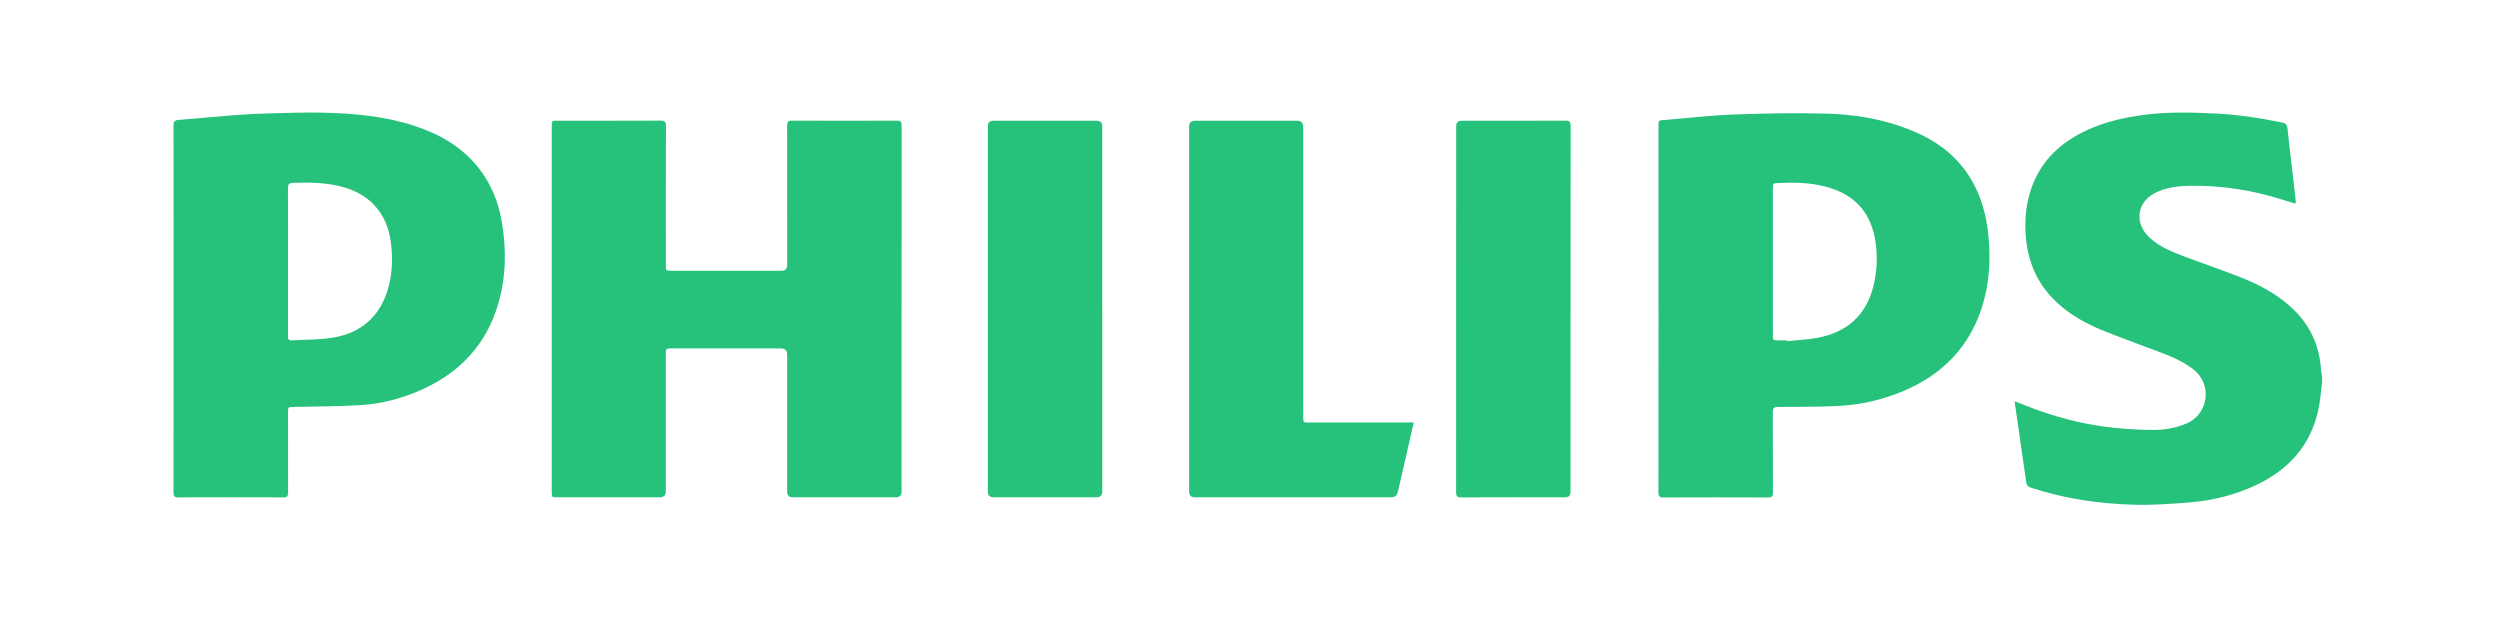
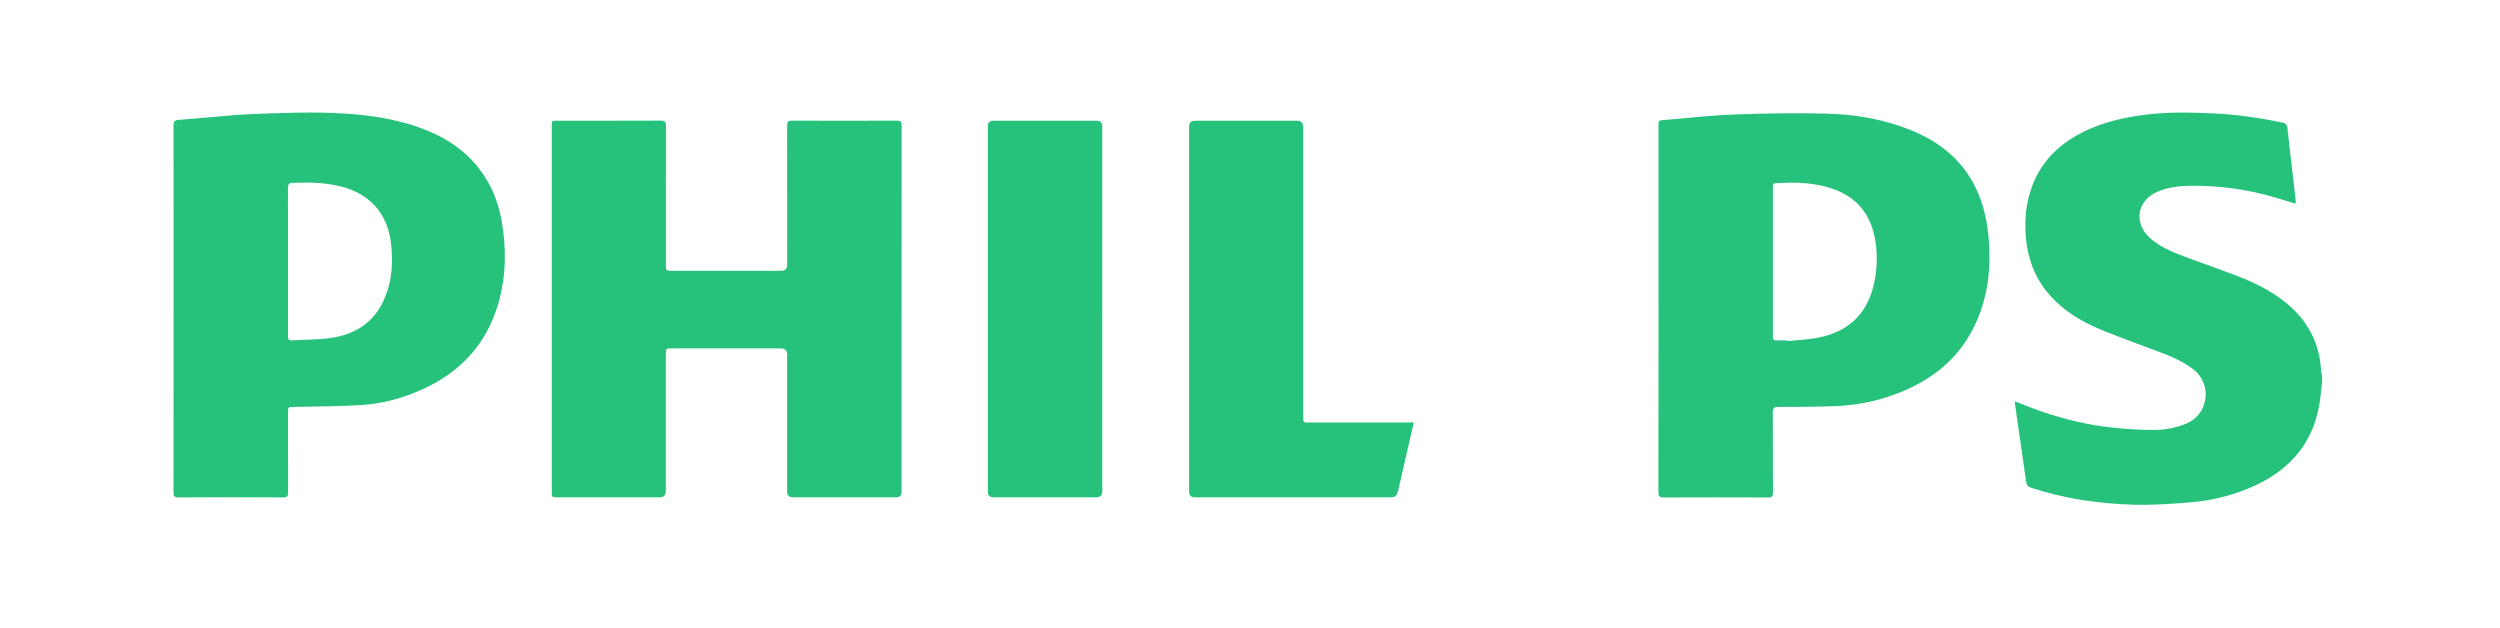
<svg xmlns="http://www.w3.org/2000/svg" id="Capa_1" viewBox="0 0 858.7 215.56">
  <defs>
    <style>.cls-1{fill:#26c27c;stroke-width:0px;}</style>
  </defs>
  <path class="cls-1" d="m797.61,130.94c-.21,1.94-.41,3.89-.64,5.82-1.73,14.25-9.5,24.04-22.36,30-7.11,3.29-14.65,5.16-22.43,5.8-6.35.52-12.75.97-19.11.8-12.06-.33-23.95-2.04-35.46-5.84-1.01-.33-1.5-.84-1.64-1.85-1.32-9.23-2.65-18.45-3.98-27.68,0-.03.05-.08.09-.14,2.88,1.11,5.74,2.3,8.66,3.32,7.98,2.78,16.18,4.75,24.58,5.68,4.71.53,9.46.79,14.2.83,3.88.04,7.7-.68,11.36-2.16,7.66-3.09,9.17-13.42,2.55-18.6-3.18-2.49-6.79-4.14-10.52-5.57-7.07-2.71-14.23-5.2-21.22-8.08-7.17-2.95-13.69-6.96-18.66-13.11-4.36-5.39-6.54-11.6-7.17-18.46-.55-6.01-.01-11.86,2.05-17.53,3.41-9.35,10.2-15.47,19.06-19.53,6.24-2.86,12.85-4.33,19.64-5.21,8-1.04,16.01-.83,24.01-.46,7.85.36,15.62,1.55,23.33,3.13,1.17.24,1.62.75,1.75,1.97.57,5.57,1.26,11.12,1.9,16.68.31,2.71.63,5.41.93,8.12.04.35-.05.72-.08,1.11-3.26-.99-6.39-2.03-9.57-2.87-8.71-2.29-17.59-3.42-26.6-3.3-3.74.05-7.46.48-10.98,1.93-7.29,3.02-8.65,10.77-2.77,16.06,3.39,3.05,7.54,4.72,11.72,6.3,6.23,2.35,12.55,4.49,18.75,6.91,6.47,2.52,12.61,5.67,17.81,10.38,6.47,5.85,9.93,13.14,10.43,21.84.04.66.23,1.31.35,1.96v1.73Z" />
  <path class="cls-1" d="m309.67,106.21c0,20.92,0,41.83,0,62.75q0,1.86-1.92,1.86c-11.82,0-23.64,0-35.46,0q-1.92,0-1.92-2c0-15.64,0-31.28,0-46.92q0-2.22-2.16-2.23c-12.44,0-24.89,0-37.33,0-2.17,0-2.18,0-2.18,2.14,0,15.64,0,31.28,0,46.92q0,2.09-2.14,2.09c-11.67,0-23.35,0-35.02,0-2.02,0-2.02,0-2.02-1.94,0-41.83,0-83.66,0-125.5,0-1.91,0-1.92,1.9-1.92,11.82,0,23.64.02,35.46-.03,1.44,0,1.87.37,1.87,1.84-.05,15.88-.03,31.76-.03,47.64,0,2.1,0,2.1,2.04,2.1,12.54,0,25.08,0,37.62,0q2.01,0,2.01-2.07c0-15.93.01-31.85-.03-47.78,0-1.29.29-1.73,1.66-1.72,12.01.05,24.02.05,36.03,0,1.39,0,1.65.47,1.65,1.74-.03,21.01-.02,42.02-.02,63.04Z" />
  <path class="cls-1" d="m59.62,106.08c0-20.96.02-41.92-.03-62.89,0-1.51.43-1.92,1.92-2.03,6.36-.46,12.7-1.13,19.05-1.62,4.02-.31,8.05-.49,12.08-.6,5.95-.16,11.91-.37,17.86-.25,10.81.22,21.54,1.14,31.9,4.55,8.7,2.86,16.39,7.26,22.12,14.61,4.19,5.38,6.66,11.53,7.81,18.17,1.64,9.45,1.53,18.89-1.15,28.17-4.02,13.91-12.95,23.58-26.05,29.52-6.69,3.03-13.73,4.96-21.05,5.42-7.7.48-15.44.46-23.16.64-1.98.05-1.99.01-1.99,1.99,0,9.11-.02,18.23.02,27.34,0,1.28-.29,1.74-1.67,1.74-12.01-.05-24.02-.05-36.03,0-1.39,0-1.66-.47-1.66-1.74.04-21.01.03-42.02.03-63.03Zm39.3-16.22c0,8.49,0,16.98,0,25.47,0,.89.03,1.66,1.25,1.58,4.73-.29,9.53-.17,14.18-.94,8.22-1.35,14.49-5.7,17.8-13.61,2.53-6.03,2.9-12.35,2.15-18.77-1.19-10.2-7.23-17.03-17.21-19.54-5.41-1.36-10.9-1.45-16.44-1.23-1.42.06-1.76.49-1.75,1.83.05,8.39.03,16.79.03,25.18Z" />
  <path class="cls-1" d="m569.65,106.19c0-20.97,0-41.93,0-62.9,0-1.95,0-1.93,1.94-2.08,8.08-.65,16.14-1.6,24.23-1.89,10.65-.39,21.32-.6,31.97-.28,9.74.29,19.35,1.96,28.49,5.64,9.84,3.96,17.68,10.17,22.36,19.89,2.7,5.59,3.97,11.54,4.46,17.71.59,7.43.15,14.75-1.93,21.91-4.3,14.8-14.02,24.69-28.16,30.44-7.12,2.9-14.56,4.53-22.22,4.85-6.67.28-13.35.28-20.02.29-1.47,0-1.86.44-1.85,1.89.06,9.16,0,18.33.06,27.49,0,1.3-.32,1.73-1.68,1.72-11.96-.05-23.93-.05-35.89,0-1.38,0-1.78-.37-1.78-1.77.04-20.97.03-41.93.03-62.9Zm44.2,10.72c0,.09.02.17.03.26,3.47-.37,6.99-.5,10.41-1.14,10.09-1.91,16.71-7.7,19.21-17.82,1.13-4.6,1.4-9.25.86-13.96-1.25-10.88-7.01-17.54-17.65-20.23-5.21-1.32-10.52-1.43-15.86-1.14-1.9.1-1.9.04-1.9,1.89,0,15.49,0,30.98,0,46.47,0,1.44.04,2.88-.01,4.32-.04.97.3,1.41,1.32,1.37,1.2-.05,2.4-.01,3.6-.01Z" />
  <path class="cls-1" d="m485.6,145.11c-1.75,7.66-3.42,14.97-5.1,22.27-.8,3.45-.82,3.44-4.37,3.44-21.91,0-43.82,0-65.72,0q-1.98,0-1.98-1.96c0-41.78,0-83.57,0-125.35q0-2.04,2.03-2.04c11.67,0,23.35,0,35.02,0q2.13,0,2.14,2.11c0,32.91,0,65.82,0,98.73,0,3.3-.03,2.79,2.79,2.8,11.05.02,22.1,0,33.15,0h2.05Z" />
-   <path class="cls-1" d="m539.45,106.17c0,20.92,0,41.83,0,62.75q0,1.9-1.87,1.9c-11.87,0-23.73-.03-35.6.03-1.47,0-1.85-.39-1.84-1.85.04-41.88.03-83.76.03-125.64q0-1.88,1.87-1.89c11.87,0,23.73.02,35.6-.03,1.45,0,1.85.36,1.85,1.84-.05,20.96-.03,41.93-.03,62.89Z" />
  <path class="cls-1" d="m378.62,106.2c0,20.86,0,41.73,0,62.59q0,2.03-2.05,2.03c-11.77,0-23.54,0-35.31,0q-1.94,0-1.95-1.86c0-41.87,0-83.74,0-125.62q0-1.87,1.92-1.87c11.82,0,23.63,0,35.45,0q1.92,0,1.93,1.99c0,20.91,0,41.82,0,62.74Z" />
</svg>